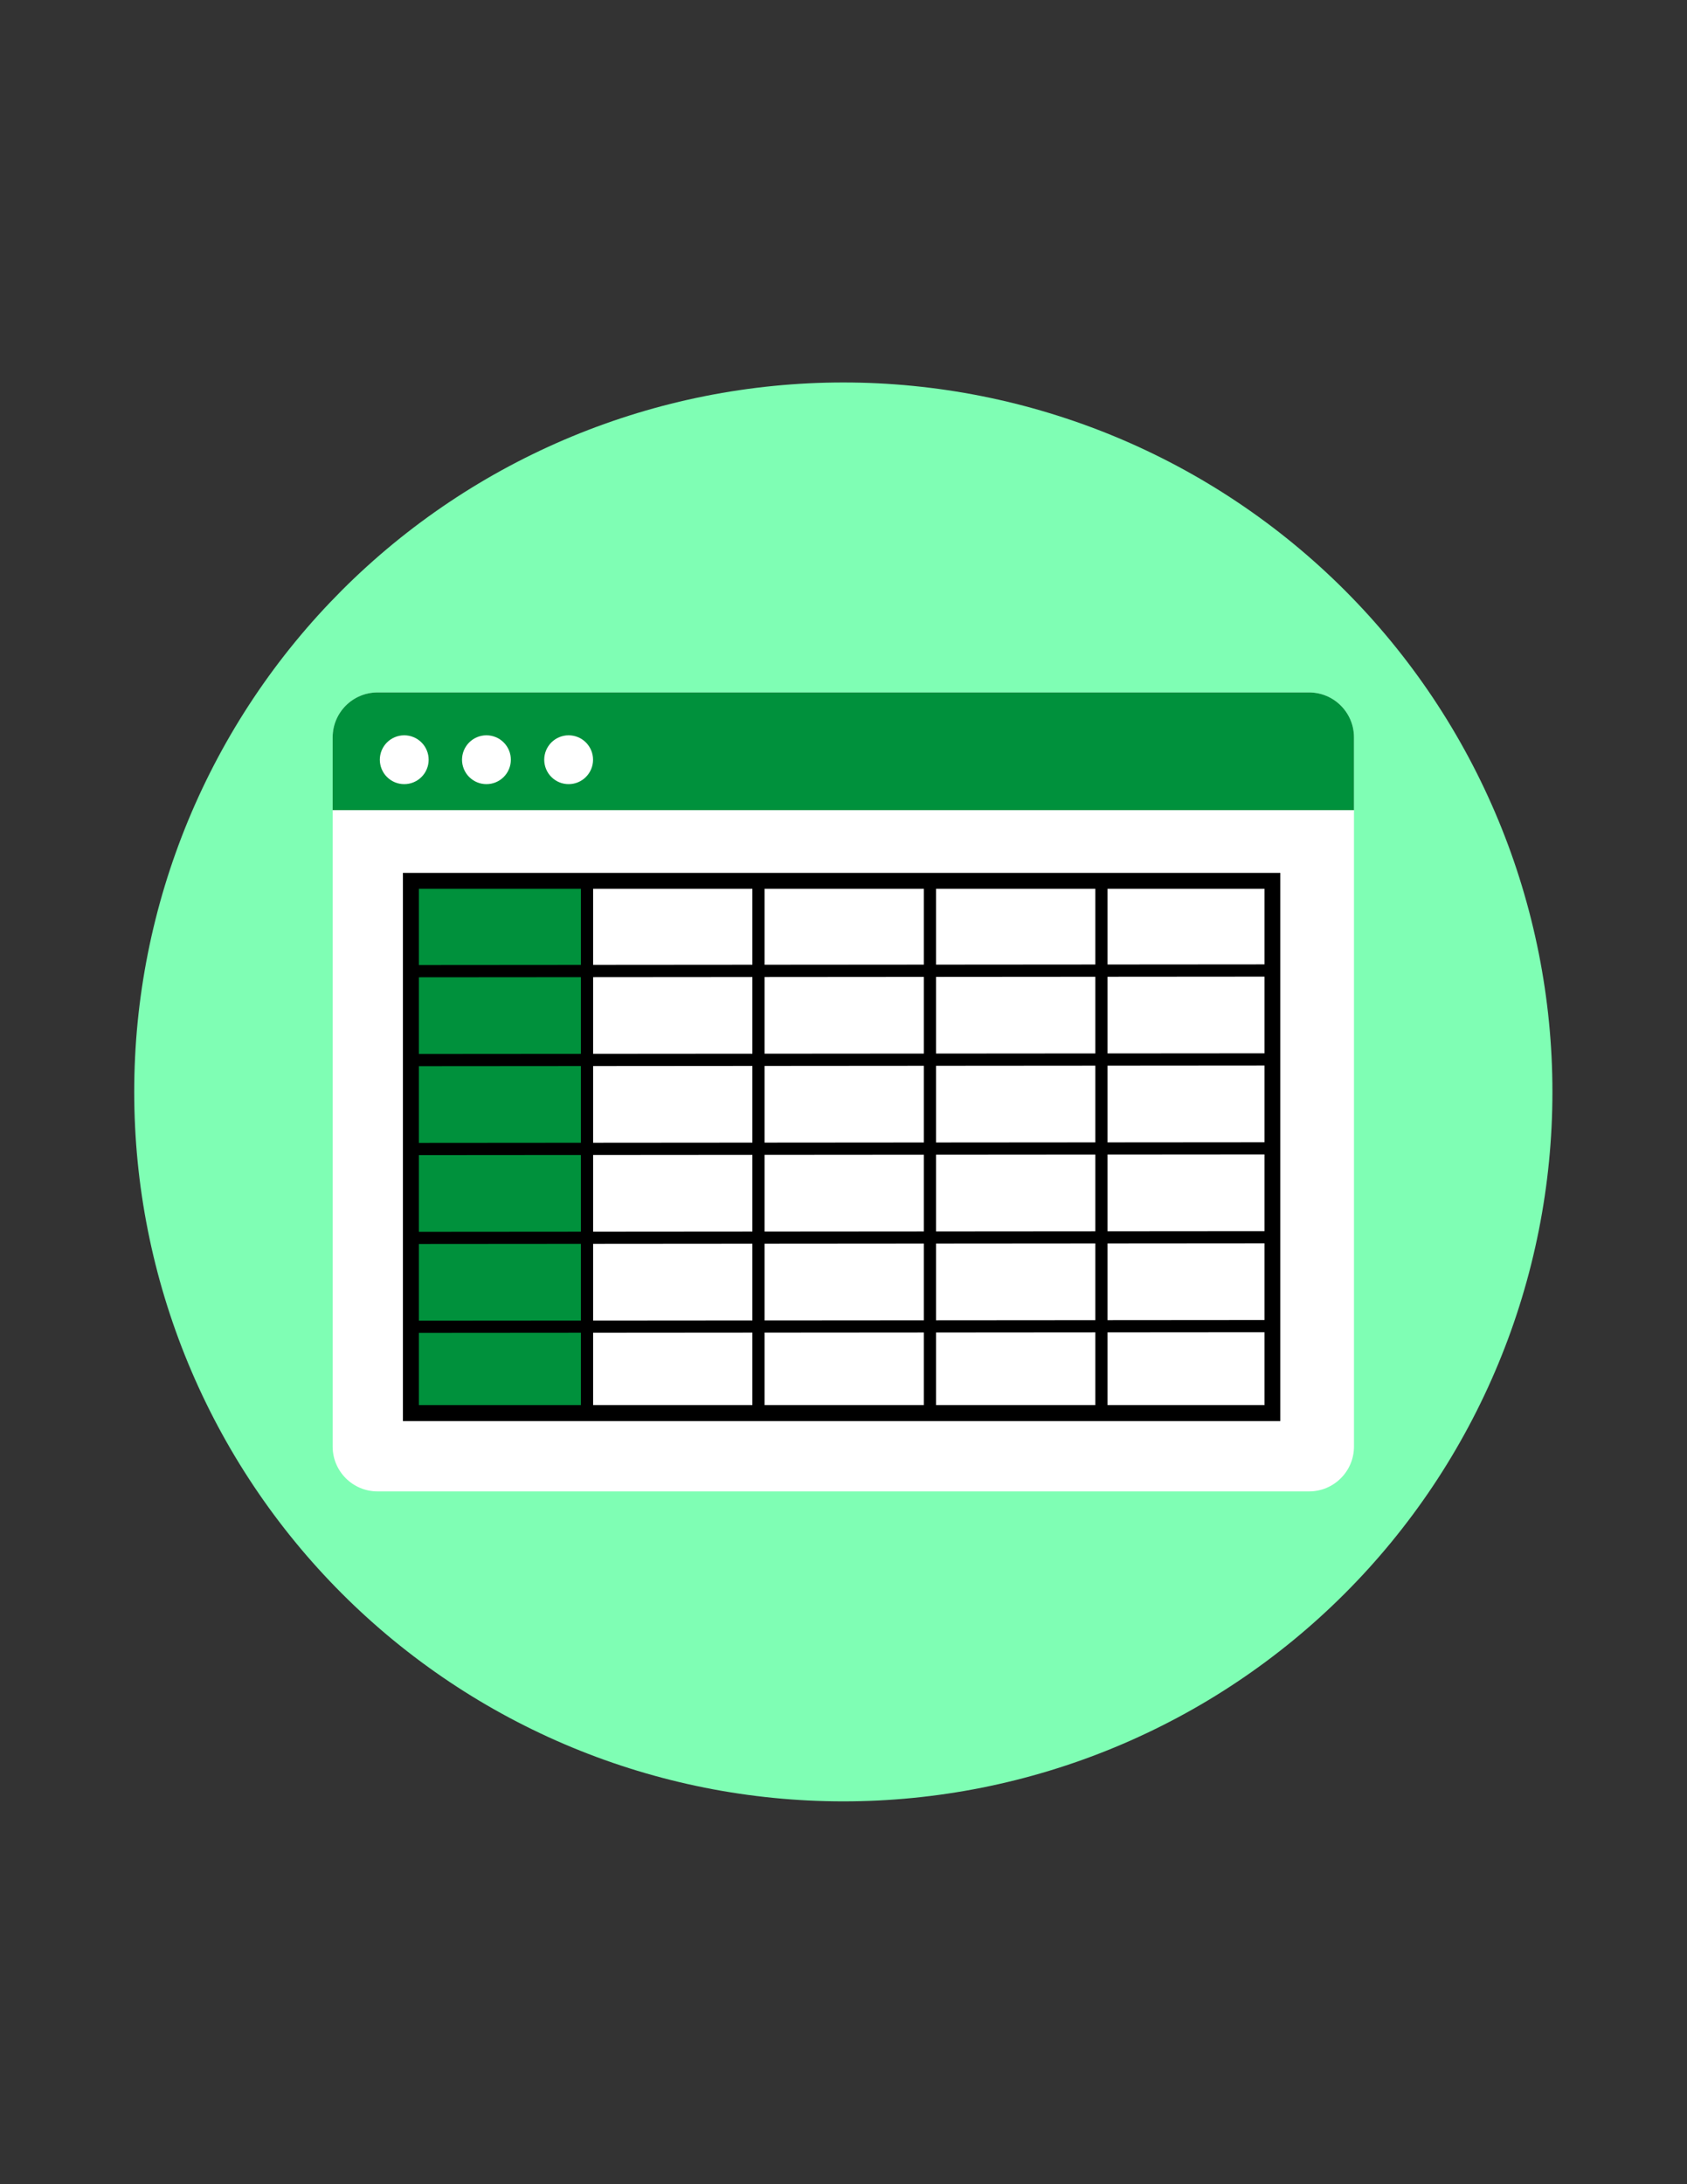
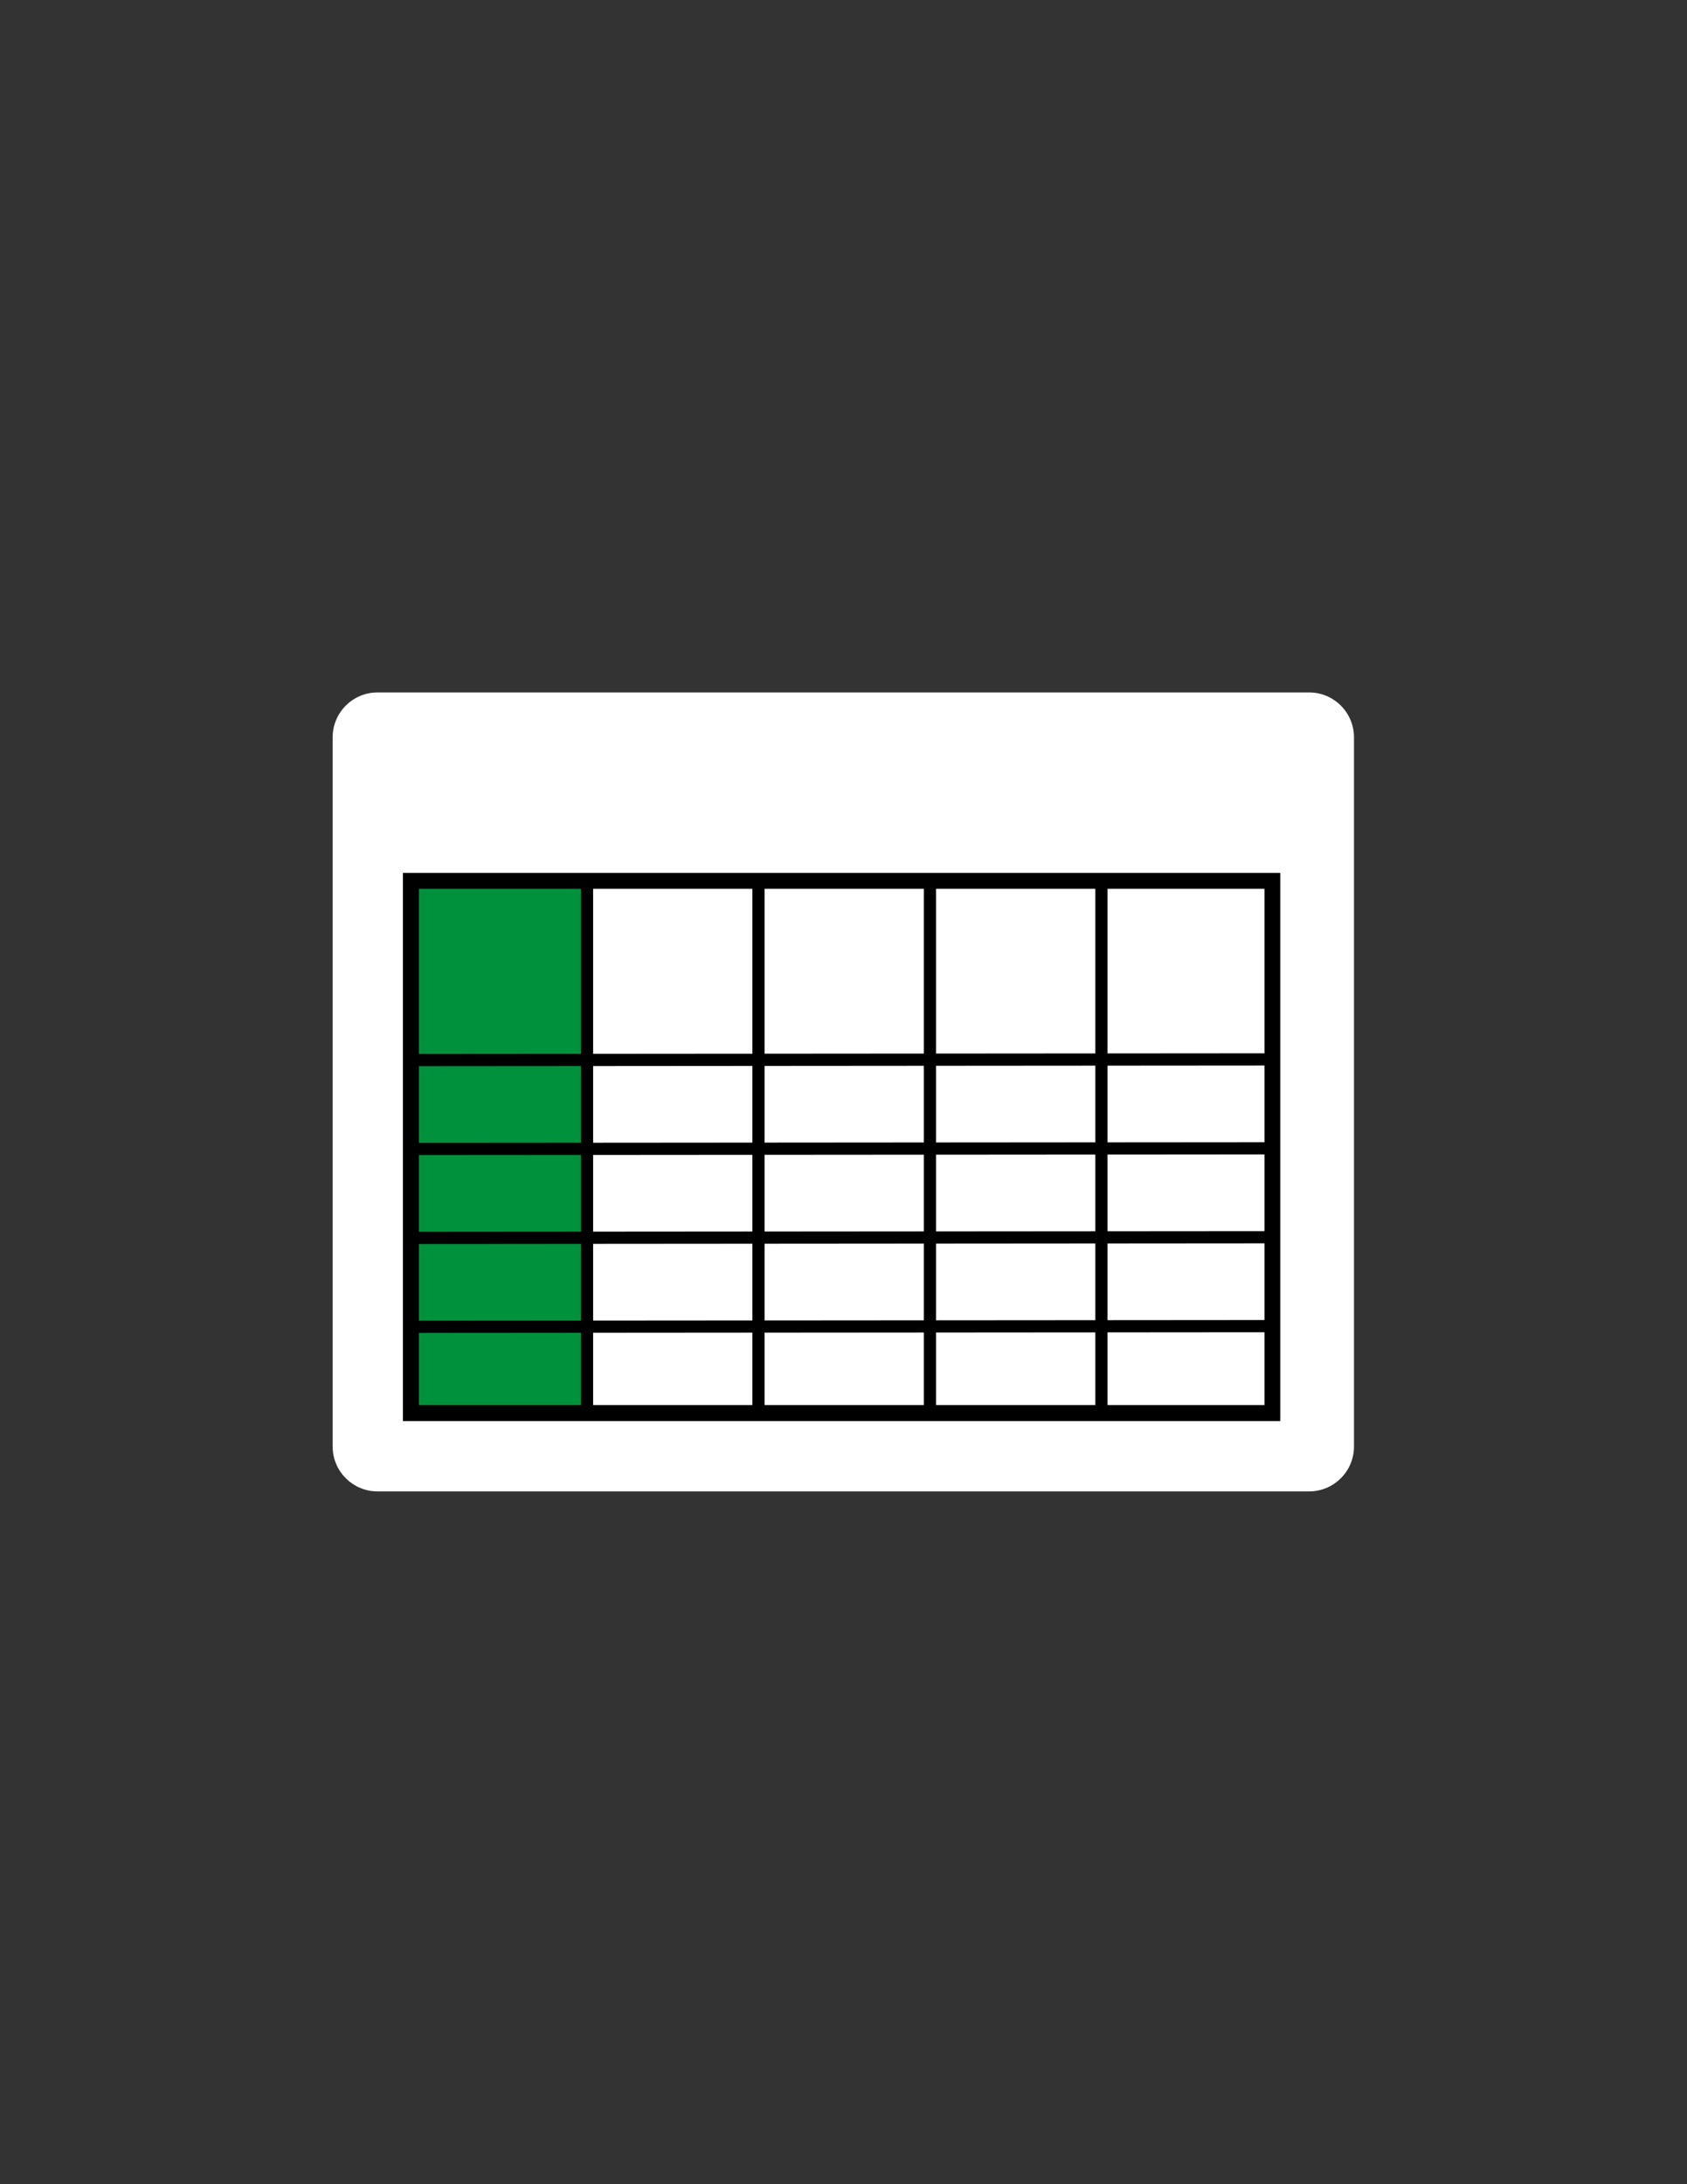
<svg xmlns="http://www.w3.org/2000/svg" width="816" zoomAndPan="magnify" viewBox="0 0 612 792" height="1056" preserveAspectRatio="xMidYMid meet" version="1.0">
  <rect x="0" y="0" width="612" height="792" fill="#333333" stroke="none" />
  <defs>
    <clipPath id="3ac5a4583b">
-       <path d="M 48.695 138.695 L 563.195 138.695 L 563.195 653.195 L 48.695 653.195 Z M 48.695 138.695 " clip-rule="nonzero" />
-     </clipPath>
+       </clipPath>
    <clipPath id="98b69e794e">
-       <path d="M 120.496 251.035 L 491.371 251.035 L 491.371 294 L 120.496 294 Z M 120.496 251.035 " clip-rule="nonzero" />
-     </clipPath>
+       </clipPath>
    <clipPath id="9b30b609cf">
      <path d="M 491.191 267.367 C 491.191 258.379 483.895 251.078 474.902 251.078 L 136.965 251.078 C 127.973 251.078 120.676 258.379 120.676 267.367 L 120.676 524.504 C 120.676 533.496 127.973 540.793 136.965 540.793 L 474.902 540.793 C 483.895 540.793 491.191 533.496 491.191 524.504 Z M 491.191 267.367 " clip-rule="evenodd" />
    </clipPath>
  </defs>
  <g clip-path="url(#3ac5a4583b)">
    <path fill="#7ffeb4" d="M 563.18 395.934 C 563.18 400.145 563.078 404.352 562.871 408.555 C 562.664 412.762 562.355 416.957 561.941 421.148 C 561.527 425.336 561.016 429.516 560.395 433.68 C 559.777 437.844 559.059 441.992 558.238 446.121 C 557.414 450.25 556.492 454.355 555.473 458.438 C 554.449 462.523 553.324 466.578 552.102 470.609 C 550.883 474.637 549.562 478.633 548.145 482.598 C 546.723 486.562 545.211 490.488 543.598 494.379 C 541.988 498.266 540.281 502.113 538.48 505.922 C 536.684 509.727 534.789 513.484 532.805 517.199 C 530.82 520.91 528.746 524.574 526.582 528.184 C 524.418 531.797 522.164 535.352 519.828 538.852 C 517.488 542.352 515.062 545.793 512.555 549.176 C 510.047 552.555 507.457 555.875 504.789 559.129 C 502.117 562.383 499.367 565.57 496.543 568.688 C 493.715 571.809 490.812 574.855 487.836 577.832 C 484.859 580.812 481.809 583.715 478.691 586.539 C 475.57 589.367 472.383 592.117 469.129 594.789 C 465.875 597.457 462.559 600.047 459.176 602.555 C 455.793 605.062 452.352 607.488 448.852 609.824 C 445.352 612.164 441.797 614.418 438.184 616.582 C 434.574 618.746 430.914 620.82 427.199 622.805 C 423.484 624.789 419.727 626.68 415.922 628.48 C 412.117 630.281 408.27 631.988 404.379 633.598 C 400.488 635.207 396.562 636.723 392.598 638.141 C 388.633 639.559 384.637 640.879 380.609 642.102 C 376.582 643.324 372.523 644.445 368.441 645.469 C 364.355 646.492 360.25 647.414 356.121 648.238 C 351.992 649.059 347.844 649.777 343.68 650.395 C 339.516 651.012 335.34 651.527 331.148 651.941 C 326.961 652.352 322.762 652.664 318.559 652.871 C 314.352 653.078 310.145 653.18 305.934 653.18 C 301.723 653.18 297.516 653.078 293.312 652.871 C 289.105 652.664 284.91 652.352 280.719 651.941 C 276.531 651.527 272.352 651.012 268.188 650.395 C 264.023 649.777 259.879 649.059 255.746 648.238 C 251.617 647.414 247.512 646.492 243.43 645.469 C 239.344 644.445 235.289 643.324 231.258 642.102 C 227.23 640.879 223.234 639.559 219.27 638.141 C 215.309 636.723 211.379 635.207 207.492 633.598 C 203.602 631.988 199.754 630.281 195.949 628.48 C 192.141 626.68 188.383 624.789 184.668 622.805 C 180.957 620.82 177.293 618.746 173.684 616.582 C 170.074 614.418 166.516 612.164 163.016 609.824 C 159.516 607.488 156.074 605.062 152.691 602.555 C 149.312 600.047 145.992 597.457 142.738 594.789 C 139.484 592.117 136.297 589.367 133.18 586.539 C 130.059 583.715 127.012 580.812 124.035 577.832 C 121.059 574.855 118.156 571.809 115.328 568.688 C 112.5 565.57 109.75 562.383 107.082 559.129 C 104.41 555.875 101.82 552.555 99.312 549.176 C 96.805 545.793 94.383 542.352 92.043 538.852 C 89.703 535.352 87.453 531.797 85.285 528.184 C 83.121 524.574 81.047 520.91 79.062 517.199 C 77.078 513.484 75.188 509.727 73.387 505.922 C 71.586 502.113 69.883 498.266 68.27 494.379 C 66.66 490.488 65.145 486.562 63.727 482.598 C 62.309 478.633 60.988 474.637 59.766 470.609 C 58.543 466.578 57.422 462.523 56.398 458.438 C 55.375 454.355 54.453 450.25 53.633 446.121 C 52.809 441.992 52.09 437.844 51.473 433.68 C 50.855 429.516 50.34 425.336 49.926 421.148 C 49.516 416.957 49.203 412.762 49 408.555 C 48.793 404.352 48.688 400.145 48.688 395.934 C 48.688 391.723 48.793 387.516 49 383.312 C 49.203 379.105 49.516 374.91 49.926 370.719 C 50.34 366.527 50.855 362.352 51.473 358.188 C 52.09 354.023 52.809 349.875 53.633 345.746 C 54.453 341.617 55.375 337.512 56.398 333.43 C 57.422 329.344 58.543 325.289 59.766 321.258 C 60.988 317.23 62.309 313.234 63.727 309.27 C 65.145 305.305 66.66 301.379 68.27 297.488 C 69.883 293.602 71.586 289.754 73.387 285.945 C 75.188 282.141 77.078 278.383 79.062 274.668 C 81.047 270.957 83.121 267.293 85.285 263.684 C 87.453 260.07 89.703 256.516 92.043 253.016 C 94.383 249.516 96.805 246.074 99.312 242.691 C 101.82 239.312 104.41 235.992 107.082 232.738 C 109.75 229.484 112.5 226.297 115.328 223.176 C 118.156 220.059 121.059 217.012 124.035 214.031 C 127.012 211.055 130.059 208.152 133.18 205.328 C 136.297 202.5 139.484 199.75 142.738 197.078 C 145.992 194.41 149.312 191.82 152.691 189.312 C 156.074 186.805 159.516 184.379 163.016 182.043 C 166.516 179.703 170.074 177.449 173.684 175.285 C 177.293 173.121 180.957 171.047 184.668 169.062 C 188.383 167.078 192.141 165.188 195.949 163.387 C 199.754 161.586 203.602 159.879 207.492 158.27 C 211.379 156.656 215.309 155.145 219.27 153.727 C 223.234 152.309 227.23 150.988 231.258 149.766 C 235.289 148.543 239.344 147.418 243.43 146.398 C 247.512 145.375 251.617 144.453 255.75 143.629 C 259.879 142.809 264.023 142.09 268.188 141.473 C 272.352 140.855 276.531 140.34 280.719 139.926 C 284.91 139.512 289.105 139.203 293.312 138.996 C 297.516 138.789 301.723 138.688 305.934 138.688 C 310.145 138.688 314.352 138.789 318.559 138.996 C 322.762 139.203 326.961 139.512 331.148 139.926 C 335.34 140.34 339.516 140.855 343.68 141.473 C 347.844 142.09 351.992 142.809 356.121 143.629 C 360.25 144.453 364.355 145.375 368.441 146.398 C 372.523 147.418 376.582 148.543 380.609 149.766 C 384.637 150.988 388.633 152.309 392.598 153.727 C 396.562 155.145 400.488 156.656 404.379 158.27 C 408.27 159.879 412.117 161.586 415.922 163.387 C 419.727 165.188 423.484 167.078 427.199 169.062 C 430.91 171.047 434.574 173.121 438.184 175.285 C 441.797 177.449 445.352 179.703 448.852 182.043 C 452.352 184.379 455.793 186.805 459.176 189.312 C 462.559 191.82 465.875 194.41 469.129 197.078 C 472.383 199.75 475.57 202.5 478.691 205.328 C 481.809 208.152 484.859 211.055 487.836 214.031 C 490.812 217.012 493.715 220.059 496.543 223.176 C 499.367 226.297 502.117 229.484 504.789 232.738 C 507.457 235.992 510.047 239.312 512.555 242.691 C 515.062 246.074 517.488 249.516 519.828 253.016 C 522.164 256.516 524.418 260.07 526.582 263.684 C 528.746 267.293 530.82 270.957 532.805 274.668 C 534.789 278.383 536.684 282.141 538.48 285.945 C 540.281 289.754 541.988 293.602 543.598 297.488 C 545.211 301.379 546.723 305.305 548.145 309.27 C 549.562 313.234 550.883 317.23 552.102 321.258 C 553.324 325.289 554.449 329.344 555.473 333.43 C 556.492 337.512 557.414 341.617 558.238 345.746 C 559.059 349.875 559.777 354.023 560.395 358.188 C 561.016 362.352 561.527 366.527 561.941 370.719 C 562.355 374.91 562.664 379.105 562.871 383.312 C 563.078 387.516 563.18 391.723 563.18 395.934 Z M 563.18 395.934 " fill-opacity="1" fill-rule="nonzero" />
  </g>
  <path fill="#ffffff" d="M 491.191 267.367 C 491.191 258.379 483.895 251.078 474.902 251.078 L 136.965 251.078 C 127.973 251.078 120.676 258.379 120.676 267.367 L 120.676 524.504 C 120.676 533.496 127.973 540.793 136.965 540.793 L 474.902 540.793 C 483.895 540.793 491.191 533.496 491.191 524.504 Z M 491.191 267.367 " fill-opacity="1" fill-rule="evenodd" />
  <g clip-path="url(#98b69e794e)">
    <g clip-path="url(#9b30b609cf)">
      <path fill="#00913c" d="M 66.902 208.391 L 544.965 208.391 L 544.965 293.766 L 66.902 293.766 Z M 66.902 208.391 " fill-opacity="1" fill-rule="evenodd" />
    </g>
  </g>
-   <path fill="#ffffff" d="M 155.504 275.477 C 155.504 276.059 155.445 276.633 155.332 277.203 C 155.219 277.773 155.051 278.328 154.828 278.867 C 154.605 279.402 154.332 279.914 154.012 280.398 C 153.688 280.883 153.32 281.328 152.91 281.738 C 152.496 282.152 152.051 282.52 151.566 282.84 C 151.082 283.164 150.574 283.438 150.035 283.66 C 149.5 283.883 148.945 284.051 148.375 284.164 C 147.805 284.277 147.227 284.332 146.645 284.332 C 146.066 284.332 145.488 284.277 144.918 284.164 C 144.348 284.051 143.793 283.883 143.258 283.66 C 142.719 283.438 142.211 283.164 141.727 282.84 C 141.242 282.52 140.797 282.152 140.383 281.738 C 139.973 281.328 139.605 280.883 139.281 280.398 C 138.961 279.914 138.688 279.402 138.465 278.867 C 138.242 278.328 138.074 277.773 137.961 277.203 C 137.848 276.633 137.789 276.059 137.789 275.477 C 137.789 274.895 137.848 274.32 137.961 273.75 C 138.074 273.18 138.242 272.625 138.465 272.09 C 138.688 271.551 138.961 271.039 139.281 270.559 C 139.605 270.074 139.973 269.625 140.383 269.215 C 140.797 268.805 141.242 268.438 141.727 268.113 C 142.211 267.789 142.719 267.52 143.258 267.297 C 143.793 267.074 144.348 266.906 144.918 266.793 C 145.488 266.68 146.066 266.621 146.645 266.621 C 147.227 266.621 147.805 266.68 148.375 266.793 C 148.945 266.906 149.5 267.074 150.035 267.297 C 150.574 267.52 151.082 267.789 151.566 268.113 C 152.051 268.438 152.496 268.805 152.91 269.215 C 153.32 269.625 153.688 270.074 154.012 270.559 C 154.332 271.039 154.605 271.551 154.828 272.09 C 155.051 272.625 155.219 273.18 155.332 273.75 C 155.445 274.32 155.504 274.895 155.504 275.477 Z M 155.504 275.477 " fill-opacity="1" fill-rule="nonzero" />
  <path fill="#ffffff" d="M 185.32 275.477 C 185.32 276.059 185.266 276.633 185.152 277.203 C 185.039 277.773 184.871 278.328 184.648 278.867 C 184.426 279.402 184.152 279.914 183.828 280.398 C 183.508 280.883 183.141 281.328 182.727 281.738 C 182.316 282.152 181.871 282.52 181.387 282.84 C 180.902 283.164 180.391 283.438 179.855 283.66 C 179.316 283.883 178.766 284.051 178.195 284.164 C 177.625 284.277 177.047 284.332 176.465 284.332 C 175.887 284.332 175.309 284.277 174.738 284.164 C 174.168 284.051 173.613 283.883 173.078 283.66 C 172.539 283.438 172.031 283.164 171.547 282.84 C 171.062 282.52 170.617 282.152 170.203 281.738 C 169.793 281.328 169.426 280.883 169.102 280.398 C 168.781 279.914 168.508 279.402 168.285 278.867 C 168.062 278.328 167.895 277.773 167.781 277.203 C 167.668 276.633 167.609 276.059 167.609 275.477 C 167.609 274.895 167.668 274.32 167.781 273.75 C 167.895 273.18 168.062 272.625 168.285 272.09 C 168.508 271.551 168.781 271.039 169.102 270.559 C 169.426 270.074 169.793 269.625 170.203 269.215 C 170.617 268.805 171.062 268.438 171.547 268.113 C 172.031 267.789 172.539 267.52 173.078 267.297 C 173.613 267.074 174.168 266.906 174.738 266.793 C 175.309 266.68 175.887 266.621 176.465 266.621 C 177.047 266.621 177.625 266.68 178.195 266.793 C 178.766 266.906 179.316 267.074 179.855 267.297 C 180.391 267.52 180.902 267.789 181.387 268.113 C 181.871 268.438 182.316 268.805 182.727 269.215 C 183.141 269.625 183.508 270.074 183.828 270.559 C 184.152 271.039 184.426 271.551 184.648 272.09 C 184.871 272.625 185.039 273.18 185.152 273.75 C 185.266 274.32 185.32 274.895 185.32 275.477 Z M 185.32 275.477 " fill-opacity="1" fill-rule="nonzero" />
  <path fill="#ffffff" d="M 215.141 275.477 C 215.141 276.059 215.086 276.633 214.973 277.203 C 214.859 277.773 214.691 278.328 214.469 278.867 C 214.246 279.402 213.973 279.914 213.648 280.398 C 213.328 280.883 212.961 281.328 212.547 281.738 C 212.137 282.152 211.691 282.52 211.207 282.84 C 210.723 283.164 210.211 283.438 209.676 283.66 C 209.137 283.883 208.586 284.051 208.016 284.164 C 207.445 284.277 206.867 284.332 206.285 284.332 C 205.703 284.332 205.129 284.277 204.559 284.164 C 203.988 284.051 203.434 283.883 202.898 283.66 C 202.359 283.438 201.848 283.164 201.367 282.84 C 200.883 282.52 200.434 282.152 200.023 281.738 C 199.613 281.328 199.246 280.883 198.922 280.398 C 198.602 279.914 198.328 279.402 198.105 278.867 C 197.883 278.328 197.715 277.773 197.602 277.203 C 197.488 276.633 197.43 276.059 197.43 275.477 C 197.43 274.895 197.488 274.32 197.602 273.75 C 197.715 273.18 197.883 272.625 198.105 272.09 C 198.328 271.551 198.602 271.039 198.922 270.559 C 199.246 270.074 199.613 269.625 200.023 269.215 C 200.434 268.805 200.883 268.438 201.367 268.113 C 201.848 267.789 202.359 267.52 202.898 267.297 C 203.434 267.074 203.988 266.906 204.559 266.793 C 205.129 266.68 205.703 266.621 206.285 266.621 C 206.867 266.621 207.445 266.68 208.016 266.793 C 208.586 266.906 209.137 267.074 209.676 267.297 C 210.211 267.52 210.723 267.789 211.207 268.113 C 211.691 268.438 212.137 268.805 212.547 269.215 C 212.961 269.625 213.328 270.074 213.648 270.559 C 213.973 271.039 214.246 271.551 214.469 272.09 C 214.691 272.625 214.859 273.18 214.973 273.75 C 215.086 274.32 215.141 274.895 215.141 275.477 Z M 215.141 275.477 " fill-opacity="1" fill-rule="nonzero" />
  <path fill="#00913c" d="M 149.145 319.531 L 212.234 319.531 L 212.234 513.32 L 149.145 513.32 Z M 149.145 319.531 " fill-opacity="1" fill-rule="evenodd" />
  <path stroke-linecap="round" transform="matrix(0.188, 0, 0, 0.198, 25.376, 101.466)" fill="none" stroke-linejoin="round" d="M 997.759 1102.443 L 997.759 2073.635 " stroke="#000000" stroke-width="23.55" stroke-opacity="1" stroke-miterlimit="1.5" />
  <path stroke-linecap="round" transform="matrix(0.188, 0, 0, 0.198, 87.581, 101.466)" fill="none" stroke-linejoin="round" d="M 997.769 1102.443 L 997.769 2073.635 " stroke="#000000" stroke-width="23.55" stroke-opacity="1" stroke-miterlimit="1.5" />
  <path stroke-linecap="round" transform="matrix(0.188, 0, 0, 0.198, 149.787, 101.466)" fill="none" stroke-linejoin="round" d="M 997.758 1102.443 L 997.758 2073.635 " stroke="#000000" stroke-width="23.55" stroke-opacity="1" stroke-miterlimit="1.5" />
  <path stroke-linecap="round" transform="matrix(0.188, 0, 0, 0.198, 211.992, 101.466)" fill="none" stroke-linejoin="round" d="M 997.769 1102.443 L 997.769 2073.635 " stroke="#000000" stroke-width="23.55" stroke-opacity="1" stroke-miterlimit="1.5" />
-   <path stroke-linecap="round" transform="matrix(0.198, 0, 0, 0.189, 10.91, 106.552)" fill="none" stroke-linejoin="round" d="M 696.707 1299.463 L 2277.153 1298.182 " stroke="#000000" stroke-width="23.46" stroke-opacity="1" stroke-miterlimit="1.5" />
  <path stroke-linecap="round" transform="matrix(0.198, 0, 0, 0.189, 10.91, 138.79)" fill="none" stroke-linejoin="round" d="M 696.707 1299.465 L 2277.153 1298.184 " stroke="#000000" stroke-width="23.46" stroke-opacity="1" stroke-miterlimit="1.5" />
  <path stroke-linecap="round" transform="matrix(0.198, 0, 0, 0.189, 10.91, 171.028)" fill="none" stroke-linejoin="round" d="M 696.707 1299.467 L 2277.153 1298.186 " stroke="#000000" stroke-width="23.46" stroke-opacity="1" stroke-miterlimit="1.5" />
  <path stroke-linecap="round" transform="matrix(0.198, 0, 0, 0.189, 10.91, 203.266)" fill="none" stroke-linejoin="round" d="M 696.707 1299.47 L 2277.153 1298.189 " stroke="#000000" stroke-width="23.46" stroke-opacity="1" stroke-miterlimit="1.5" />
  <path stroke-linecap="round" transform="matrix(0.198, 0, 0, 0.189, 10.91, 235.504)" fill="none" stroke-linejoin="round" d="M 696.707 1299.471 L 2277.153 1298.19 " stroke="#000000" stroke-width="23.46" stroke-opacity="1" stroke-miterlimit="1.5" />
  <path stroke-linecap="round" transform="matrix(0.198, 0, 0, 0.198, 8.317, 98.317)" fill-opacity="1" fill="#000000" fill-rule="evenodd" stroke-linejoin="round" d="M 2303.273 1102.445 L 2303.273 2105.373 L 696.721 2105.373 L 696.721 1102.445 Z M 2275.179 1130.558 L 724.835 1130.558 C 724.835 1130.558 724.835 2077.259 724.835 2077.259 L 2275.179 2077.259 Z M 2275.179 1130.558 " stroke="#000000" stroke-width="1" stroke-opacity="1" stroke-miterlimit="1.5" />
</svg>